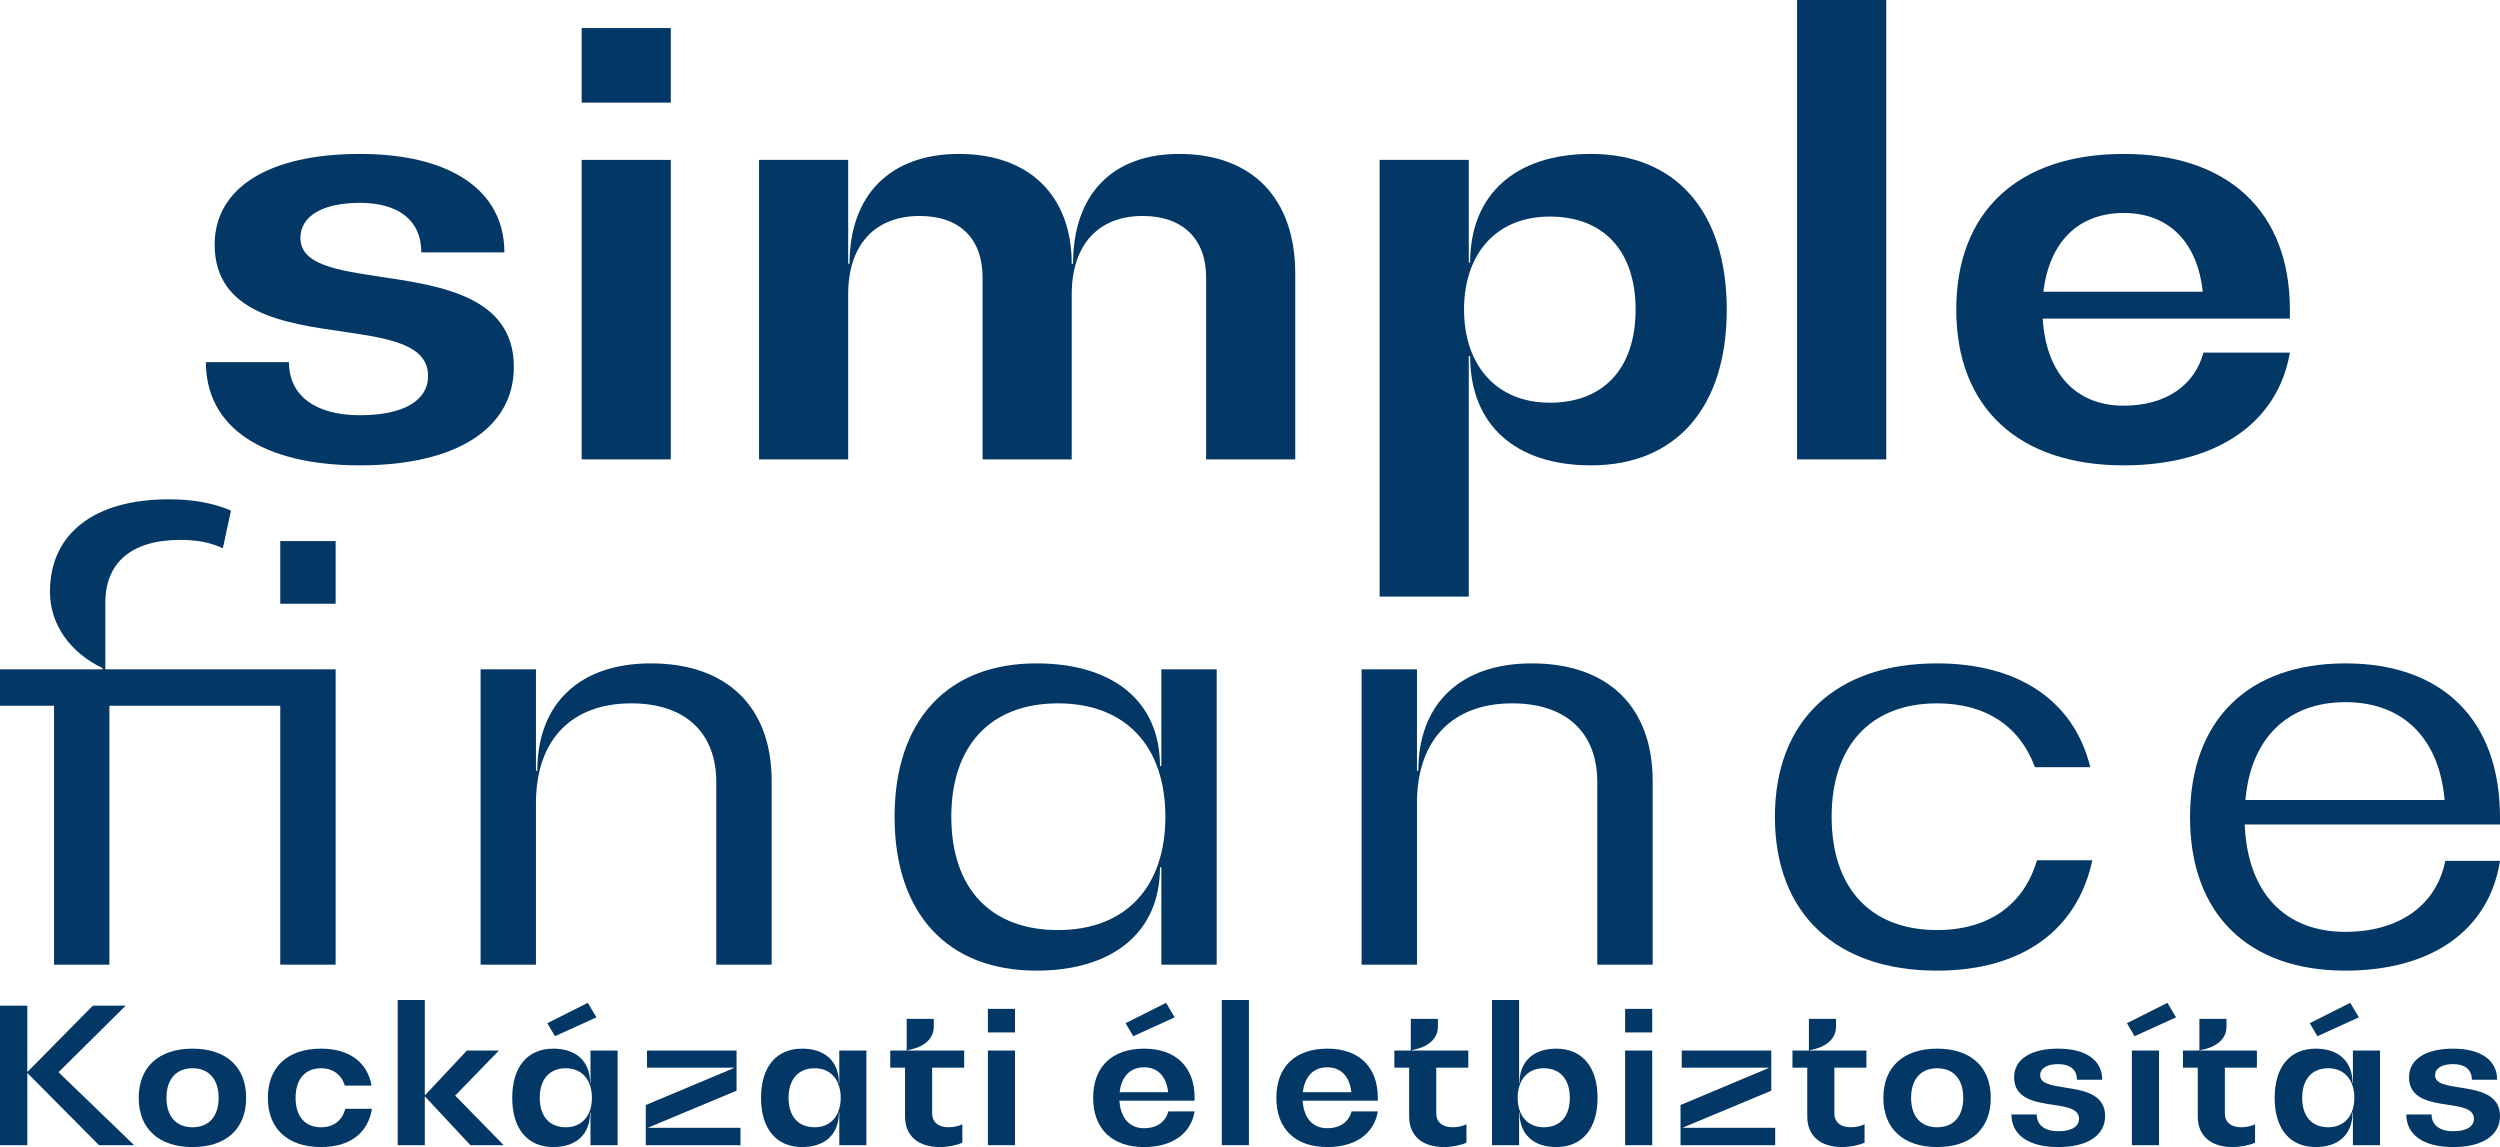
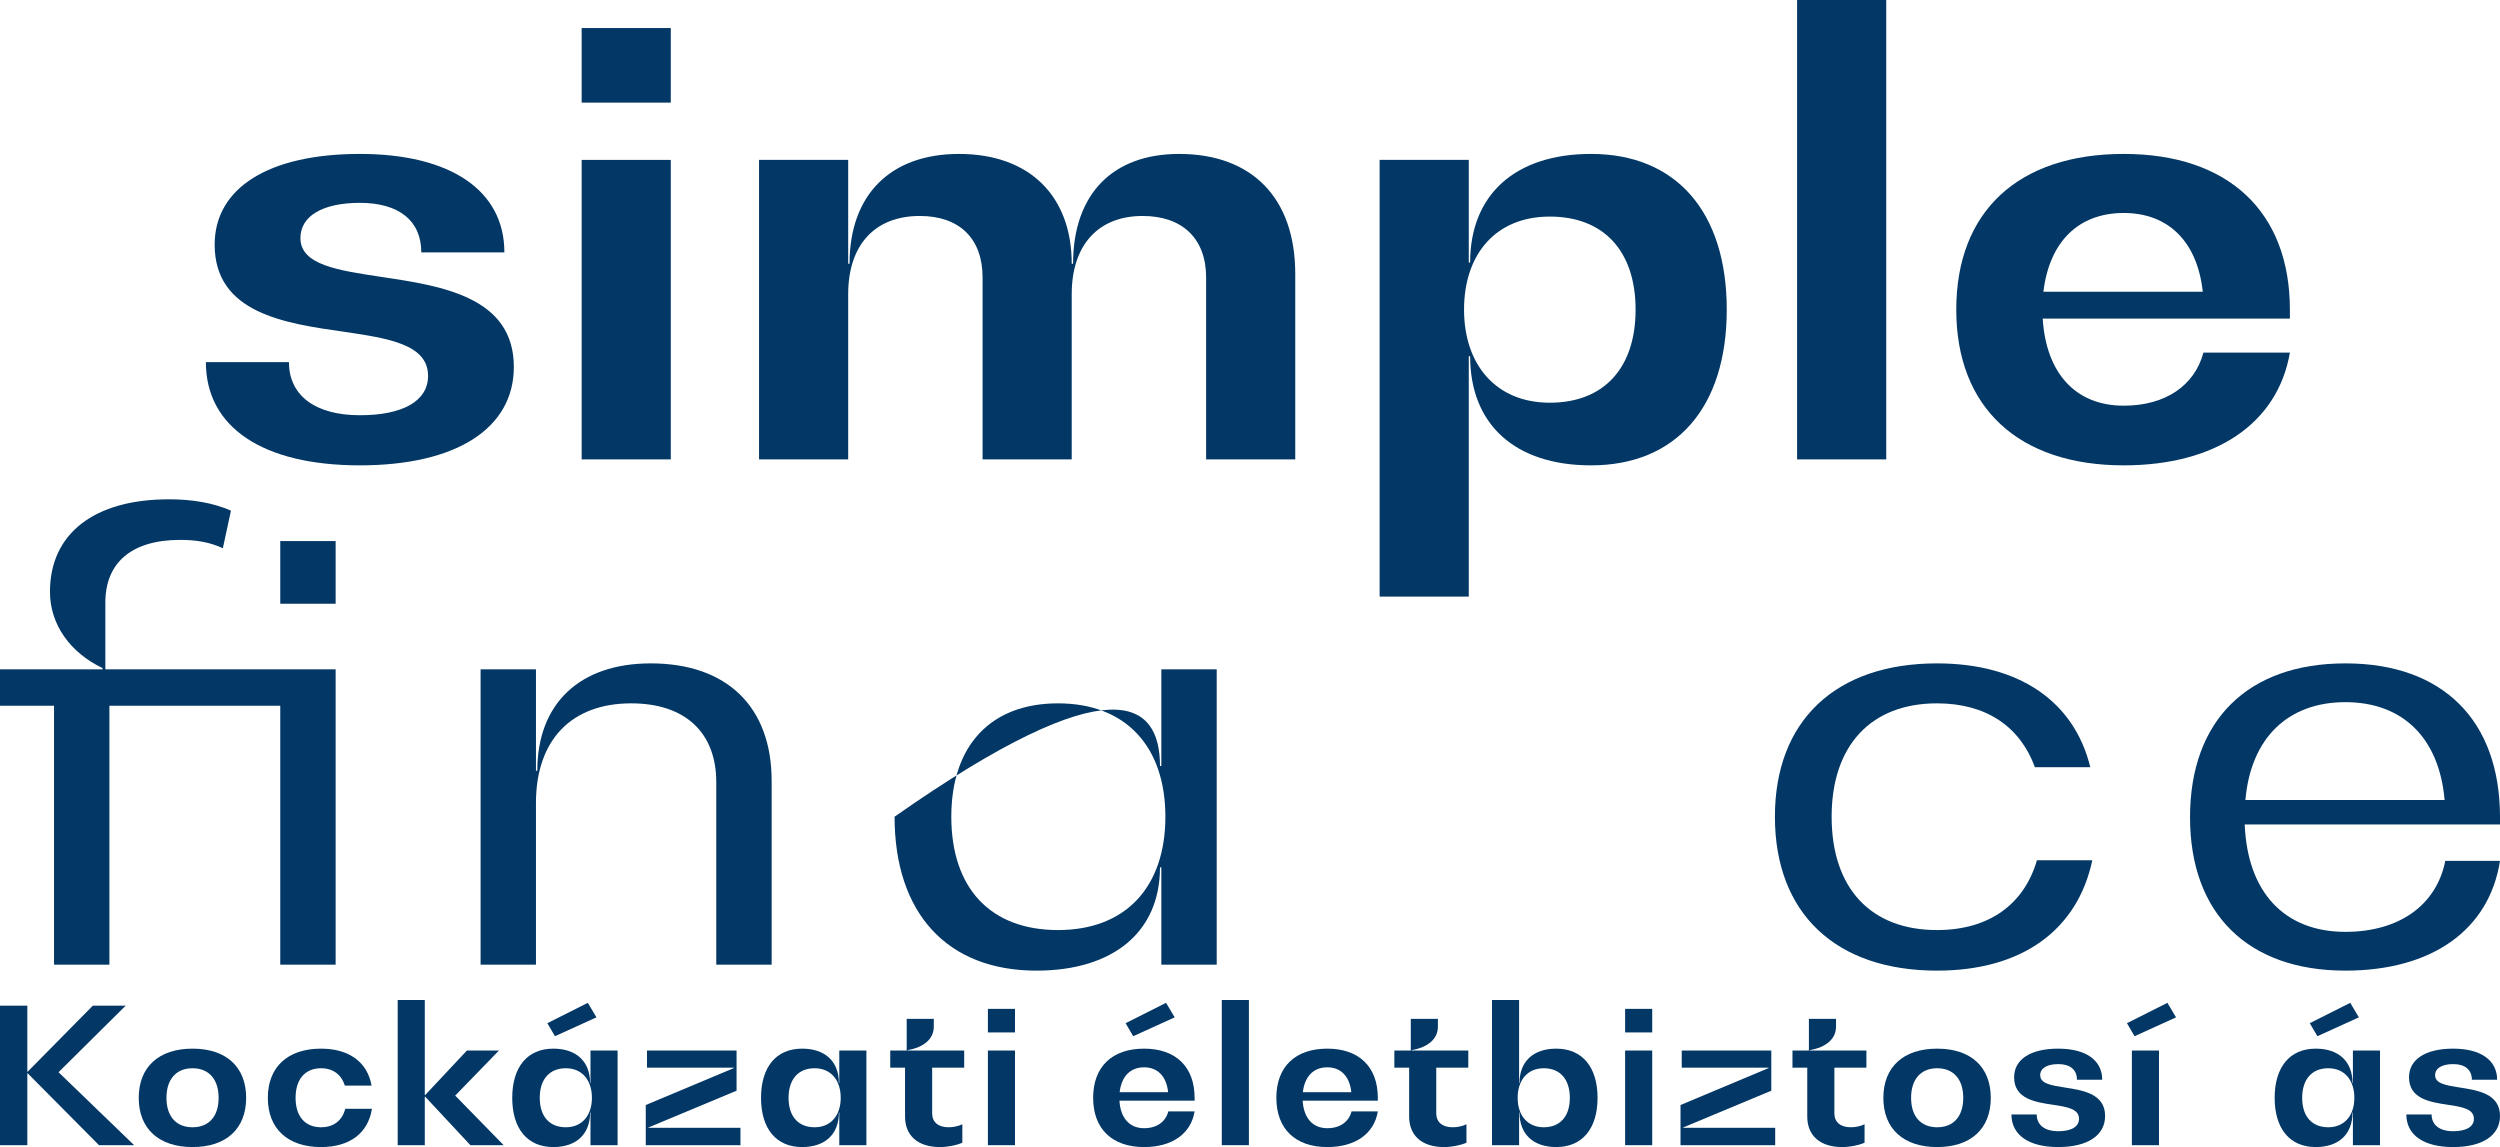
<svg xmlns="http://www.w3.org/2000/svg" width="170" height="78" viewBox="0 0 170 78" fill="none">
  <path d="M24.47 31.644C17.858 31.644 14 29.048 14 24.626H19.648C19.648 26.898 21.439 28.236 24.47 28.236C27.409 28.236 29.108 27.263 29.108 25.559C29.108 23.409 26.399 23.003 23.368 22.557C19.373 21.989 14.597 21.299 14.597 16.634C14.597 12.779 18.271 10.467 24.47 10.467C30.624 10.467 34.298 12.942 34.298 17.161H28.649C28.649 15.011 27.134 13.794 24.47 13.794C21.945 13.794 20.429 14.686 20.429 16.187C20.429 18.013 22.955 18.378 25.894 18.824C29.981 19.433 34.941 20.163 34.941 24.95C34.941 29.129 31.037 31.644 24.47 31.644Z" fill="#023766" />
  <path d="M39.552 6.978V1.907H45.613V6.978H39.552ZM39.552 31.239V10.873H45.613V31.239H39.552Z" fill="#023766" />
  <path d="M80.179 10.467C85.138 10.467 88.077 13.469 88.077 18.621V31.239H82.016V18.865C82.016 16.228 80.408 14.686 77.699 14.686C74.668 14.686 72.877 16.674 72.877 20.001V31.239H66.815V18.865C66.815 16.228 65.254 14.686 62.545 14.686C59.468 14.686 57.677 16.674 57.677 20.001V31.239H51.615V10.873H57.677V17.932H57.769C57.769 13.226 60.57 10.467 65.208 10.467C70.03 10.467 72.877 13.347 72.877 17.932H72.969C72.969 13.226 75.632 10.467 80.179 10.467Z" fill="#023766" />
  <path d="M108.189 10.467C113.975 10.467 117.419 14.402 117.419 21.056C117.419 27.709 113.975 31.644 108.189 31.644C103.045 31.644 99.969 28.886 99.969 24.22H99.877V40.57H93.815V10.873H99.877V17.851H99.969C99.969 13.226 103.045 10.467 108.189 10.467ZM105.387 27.384C109.061 27.384 111.22 25.031 111.22 21.056C111.22 17.08 109.061 14.727 105.387 14.727C101.714 14.727 99.555 17.283 99.555 21.056C99.555 24.788 101.714 27.384 105.387 27.384Z" fill="#023766" />
  <path d="M122.202 31.239V0H128.264V31.239H122.202Z" fill="#023766" />
  <path d="M155.712 21.056V21.664H138.904C139.134 25.396 141.154 27.587 144.415 27.587C147.262 27.587 149.237 26.208 149.834 23.977H155.712C154.885 28.804 150.66 31.644 144.415 31.644C137.251 31.644 133.026 27.709 133.026 21.056C133.026 14.362 137.251 10.467 144.415 10.467C151.487 10.467 155.712 14.362 155.712 21.056ZM144.415 14.483C141.338 14.483 139.363 16.431 138.95 19.838H149.788C149.42 16.431 147.446 14.483 144.415 14.483Z" fill="#023766" />
  <path d="M22.823 45.516V65.597H19.058V47.99H7.439V65.597H3.674V47.99H0V45.516H6.98V45.434C4.776 44.38 3.398 42.473 3.398 40.241C3.398 36.266 6.429 33.953 11.48 33.953C13.088 33.953 14.511 34.197 15.705 34.724L15.154 37.28C14.282 36.874 13.363 36.712 12.261 36.712C8.909 36.712 7.164 38.294 7.164 40.972V45.516H22.823ZM19.058 36.793H22.823V41.053H19.058V36.793Z" fill="#023766" />
  <path d="M44.252 45.11C49.441 45.11 52.472 48.071 52.472 53.102V65.597H48.706V53.183C48.706 49.816 46.594 47.828 42.92 47.828C38.833 47.828 36.445 50.343 36.445 54.603V65.597H32.68V45.516H36.445V52.412H36.537C36.537 47.828 39.43 45.11 44.252 45.11Z" fill="#023766" />
-   <path d="M78.971 45.516H82.736V65.597H78.971V58.984H78.879C78.879 63.366 75.71 66.003 70.475 66.003C64.413 66.003 60.831 62.108 60.831 55.536C60.831 49.004 64.413 45.11 70.475 45.11C75.71 45.11 78.879 47.706 78.879 52.088H78.971V45.516ZM71.945 63.244C76.583 63.244 79.246 60.283 79.246 55.536C79.246 50.789 76.583 47.828 71.945 47.828C67.352 47.828 64.689 50.708 64.689 55.536C64.689 60.404 67.352 63.244 71.945 63.244Z" fill="#023766" />
-   <path d="M104.161 45.11C109.35 45.11 112.381 48.071 112.381 53.102V65.597H108.615V53.183C108.615 49.816 106.503 47.828 102.829 47.828C98.742 47.828 96.354 50.343 96.354 54.603V65.597H92.588V45.516H96.354V52.412H96.446C96.446 47.828 99.339 45.11 104.161 45.11Z" fill="#023766" />
+   <path d="M78.971 45.516H82.736V65.597H78.971V58.984H78.879C78.879 63.366 75.71 66.003 70.475 66.003C64.413 66.003 60.831 62.108 60.831 55.536C75.71 45.11 78.879 47.706 78.879 52.088H78.971V45.516ZM71.945 63.244C76.583 63.244 79.246 60.283 79.246 55.536C79.246 50.789 76.583 47.828 71.945 47.828C67.352 47.828 64.689 50.708 64.689 55.536C64.689 60.404 67.352 63.244 71.945 63.244Z" fill="#023766" />
  <path d="M131.715 66.003C124.827 66.003 120.694 62.108 120.694 55.536C120.694 49.004 124.827 45.11 131.715 45.11C137.272 45.11 141.037 47.666 142.14 52.169H138.374C137.364 49.41 135.068 47.828 131.715 47.828C127.215 47.828 124.551 50.708 124.551 55.536C124.551 60.404 127.215 63.244 131.715 63.244C135.251 63.244 137.639 61.5 138.512 58.498H142.277C141.267 63.244 137.502 66.003 131.715 66.003Z" fill="#023766" />
  <path d="M170 55.577V56.063H152.641C152.825 60.688 155.351 63.366 159.484 63.366C163.158 63.366 165.683 61.54 166.28 58.538H170C169.265 63.244 165.362 66.003 159.484 66.003C152.871 66.003 148.922 62.149 148.922 55.577C148.922 48.964 152.871 45.11 159.484 45.11C166.097 45.11 170 48.964 170 55.577ZM159.484 47.747C155.58 47.747 153.055 50.181 152.687 54.4H166.234C165.867 50.181 163.387 47.747 159.484 47.747Z" fill="#023766" />
  <path d="M3.98 72.91L9.12 77.872H6.732L1.885 72.987H1.858V77.872H0V68.385H1.858V72.872H1.885L6.313 68.385H8.547L3.98 72.91Z" fill="#023766" />
  <path d="M13.093 78C10.802 78 9.434 76.756 9.434 74.654C9.434 72.551 10.802 71.308 13.093 71.308C15.383 71.308 16.738 72.551 16.738 74.654C16.738 76.756 15.383 78 13.093 78ZM13.093 76.654C14.21 76.654 14.866 75.91 14.866 74.654C14.866 73.397 14.21 72.641 13.093 72.641C11.975 72.641 11.319 73.397 11.319 74.654C11.319 75.91 11.975 76.654 13.093 76.654Z" fill="#023766" />
  <path d="M21.831 78C19.568 78 18.213 76.756 18.213 74.654C18.213 72.551 19.568 71.308 21.831 71.308C23.744 71.308 24.987 72.231 25.266 73.82H23.451C23.213 73.077 22.654 72.641 21.831 72.641C20.741 72.641 20.099 73.397 20.099 74.654C20.099 75.91 20.741 76.654 21.831 76.654C22.696 76.654 23.269 76.192 23.479 75.397H25.294C25.029 77.051 23.786 78 21.831 78Z" fill="#023766" />
  <path d="M30.953 74.5L34.249 77.872H31.987L28.914 74.577H28.886V77.872H27.043V68H28.886V74.462H28.914L31.749 71.436H33.928L30.953 74.5Z" fill="#023766" />
  <path d="M40.558 69.18L37.737 70.462L37.22 69.577L39.972 68.192L40.558 69.18ZM40.153 71.436H41.997V77.872H40.153V75.654H40.125C40.125 77.128 39.19 78 37.625 78C35.866 78 34.832 76.756 34.832 74.654C34.832 72.551 35.866 71.308 37.625 71.308C39.19 71.308 40.125 72.18 40.125 73.641H40.153V71.436ZM38.477 76.654C39.595 76.654 40.251 75.833 40.251 74.654C40.251 73.462 39.595 72.641 38.477 72.641C37.36 72.641 36.703 73.397 36.703 74.654C36.703 75.91 37.36 76.654 38.477 76.654Z" fill="#023766" />
  <path d="M44.094 76.692H50.351V77.872H43.912V75.141L49.904 72.628V72.603H43.996V71.436H50.086V74.167L44.094 76.667V76.692Z" fill="#023766" />
  <path d="M57.072 71.436H58.915V77.872H57.072V75.654H57.044C57.044 77.128 56.108 78 54.544 78C52.784 78 51.75 76.756 51.75 74.654C51.75 72.551 52.784 71.308 54.544 71.308C56.108 71.308 57.044 72.18 57.044 73.641H57.072V71.436ZM55.395 76.654C56.513 76.654 57.169 75.833 57.169 74.654C57.169 73.462 56.513 72.641 55.395 72.641C54.278 72.641 53.622 73.397 53.622 74.654C53.622 75.91 54.278 76.654 55.395 76.654Z" fill="#023766" />
  <path d="M65.565 72.603H63.386V75.705C63.386 76.308 63.806 76.654 64.504 76.654C64.839 76.654 65.188 76.577 65.439 76.449V77.705C65.021 77.885 64.448 78 63.917 78C62.423 78 61.543 77.231 61.543 75.923V72.603H60.537V71.436H61.655V69.282H63.498V69.82C63.498 70.641 62.828 71.218 61.711 71.41V71.436H65.565V72.603Z" fill="#023766" />
  <path d="M67.177 70.205V68.603H69.02V70.205H67.177ZM67.177 77.872V71.436H69.02V77.872H67.177Z" fill="#023766" />
  <path d="M79.879 69.18L77.058 70.462L76.541 69.577L79.292 68.192L79.879 69.18ZM81.233 74.654V74.846H76.122C76.192 76.026 76.806 76.718 77.798 76.718C78.664 76.718 79.264 76.282 79.446 75.577H81.233C80.982 77.103 79.697 78 77.798 78C75.619 78 74.334 76.756 74.334 74.654C74.334 72.538 75.619 71.308 77.798 71.308C79.948 71.308 81.233 72.538 81.233 74.654ZM77.798 72.577C76.862 72.577 76.261 73.192 76.136 74.269H79.432C79.32 73.192 78.719 72.577 77.798 72.577Z" fill="#023766" />
  <path d="M83.082 77.872V68H84.925V77.872H83.082Z" fill="#023766" />
  <path d="M93.692 74.654V74.846H88.58C88.65 76.026 89.264 76.718 90.256 76.718C91.122 76.718 91.722 76.282 91.904 75.577H93.692C93.44 77.103 92.156 78 90.256 78C88.077 78 86.792 76.756 86.792 74.654C86.792 72.538 88.077 71.308 90.256 71.308C92.407 71.308 93.692 72.538 93.692 74.654ZM90.256 72.577C89.32 72.577 88.72 73.192 88.594 74.269H91.89C91.778 73.192 91.178 72.577 90.256 72.577Z" fill="#023766" />
  <path d="M99.844 72.603H97.665V75.705C97.665 76.308 98.085 76.654 98.783 76.654C99.118 76.654 99.467 76.577 99.719 76.449V77.705C99.299 77.885 98.727 78 98.196 78C96.702 78 95.822 77.231 95.822 75.923V72.603H94.816V71.436H95.934V69.282H97.777V69.82C97.777 70.641 97.107 71.218 95.99 71.41V71.436H99.844V72.603Z" fill="#023766" />
  <path d="M105.827 71.308C107.587 71.308 108.634 72.551 108.634 74.654C108.634 76.756 107.587 78 105.827 78C104.263 78 103.327 77.128 103.327 75.654H103.299V77.872H101.455V68H103.299V73.641H103.327C103.327 72.18 104.263 71.308 105.827 71.308ZM104.975 76.654C106.092 76.654 106.749 75.91 106.749 74.654C106.749 73.397 106.092 72.641 104.975 72.641C103.858 72.641 103.201 73.462 103.201 74.654C103.201 75.833 103.858 76.654 104.975 76.654Z" fill="#023766" />
  <path d="M110.508 70.205V68.603H112.351V70.205H110.508ZM110.508 77.872V71.436H112.351V77.872H110.508Z" fill="#023766" />
  <path d="M114.456 76.692H120.713V77.872H114.275V75.141L120.266 72.628V72.603H114.358V71.436H120.448V74.167L114.456 76.667V76.692Z" fill="#023766" />
  <path d="M126.916 72.603H124.737V75.705C124.737 76.308 125.156 76.654 125.854 76.654C126.19 76.654 126.539 76.577 126.79 76.449V77.705C126.371 77.885 125.799 78 125.268 78C123.773 78 122.894 77.231 122.894 75.923V72.603H121.888V71.436H123.005V69.282H124.849V69.82C124.849 70.641 124.178 71.218 123.061 71.41V71.436H126.916V72.603Z" fill="#023766" />
  <path d="M131.727 78C129.437 78 128.068 76.756 128.068 74.654C128.068 72.551 129.437 71.308 131.727 71.308C134.018 71.308 135.373 72.551 135.373 74.654C135.373 76.756 134.018 78 131.727 78ZM131.727 76.654C132.845 76.654 133.501 75.91 133.501 74.654C133.501 73.397 132.845 72.641 131.727 72.641C130.61 72.641 129.954 73.397 129.954 74.654C129.954 75.91 130.61 76.654 131.727 76.654Z" fill="#023766" />
  <path d="M139.962 78C137.951 78 136.778 77.18 136.778 75.782H138.496C138.496 76.5 139.041 76.923 139.962 76.923C140.856 76.923 141.373 76.615 141.373 76.077C141.373 75.397 140.549 75.269 139.627 75.128C138.412 74.949 136.96 74.731 136.96 73.256C136.96 72.038 138.077 71.308 139.962 71.308C141.834 71.308 142.951 72.09 142.951 73.423H141.233C141.233 72.744 140.772 72.359 139.962 72.359C139.194 72.359 138.733 72.641 138.733 73.115C138.733 73.692 139.501 73.808 140.395 73.949C141.638 74.141 143.147 74.372 143.147 75.885C143.147 77.205 141.959 78 139.962 78Z" fill="#023766" />
  <path d="M147.384 68.192L147.971 69.18L145.15 70.462L144.633 69.577L147.384 68.192ZM144.968 71.436H146.812V77.872H144.968V71.436Z" fill="#023766" />
-   <path d="M153.469 72.603H151.29V75.705C151.29 76.308 151.709 76.654 152.408 76.654C152.743 76.654 153.092 76.577 153.343 76.449V77.705C152.925 77.885 152.352 78 151.821 78C150.327 78 149.447 77.231 149.447 75.923V72.603H148.441V71.436H149.559V69.282H151.402V69.82C151.402 70.641 150.732 71.218 149.614 71.41V71.436H153.469V72.603Z" fill="#023766" />
  <path d="M160.403 69.18L157.582 70.462L157.065 69.577L159.816 68.192L160.403 69.18ZM159.998 71.436H161.841V77.872H159.998V75.654H159.97C159.97 77.128 159.034 78 157.47 78C155.71 78 154.677 76.756 154.677 74.654C154.677 72.551 155.71 71.308 157.47 71.308C159.034 71.308 159.97 72.18 159.97 73.641H159.998V71.436ZM158.322 76.654C159.439 76.654 160.096 75.833 160.096 74.654C160.096 73.462 159.439 72.641 158.322 72.641C157.205 72.641 156.548 73.397 156.548 74.654C156.548 75.91 157.205 76.654 158.322 76.654Z" fill="#023766" />
  <path d="M166.816 78C164.805 78 163.631 77.18 163.631 75.782H165.349C165.349 76.5 165.894 76.923 166.816 76.923C167.71 76.923 168.226 76.615 168.226 76.077C168.226 75.397 167.402 75.269 166.481 75.128C165.265 74.949 163.813 74.731 163.813 73.256C163.813 72.038 164.93 71.308 166.816 71.308C168.687 71.308 169.804 72.09 169.804 73.423H168.087C168.087 72.744 167.626 72.359 166.816 72.359C166.048 72.359 165.587 72.641 165.587 73.115C165.587 73.692 166.355 73.808 167.249 73.949C168.492 74.141 170 74.372 170 75.885C170 77.205 168.813 78 166.816 78Z" fill="#023766" />
</svg>